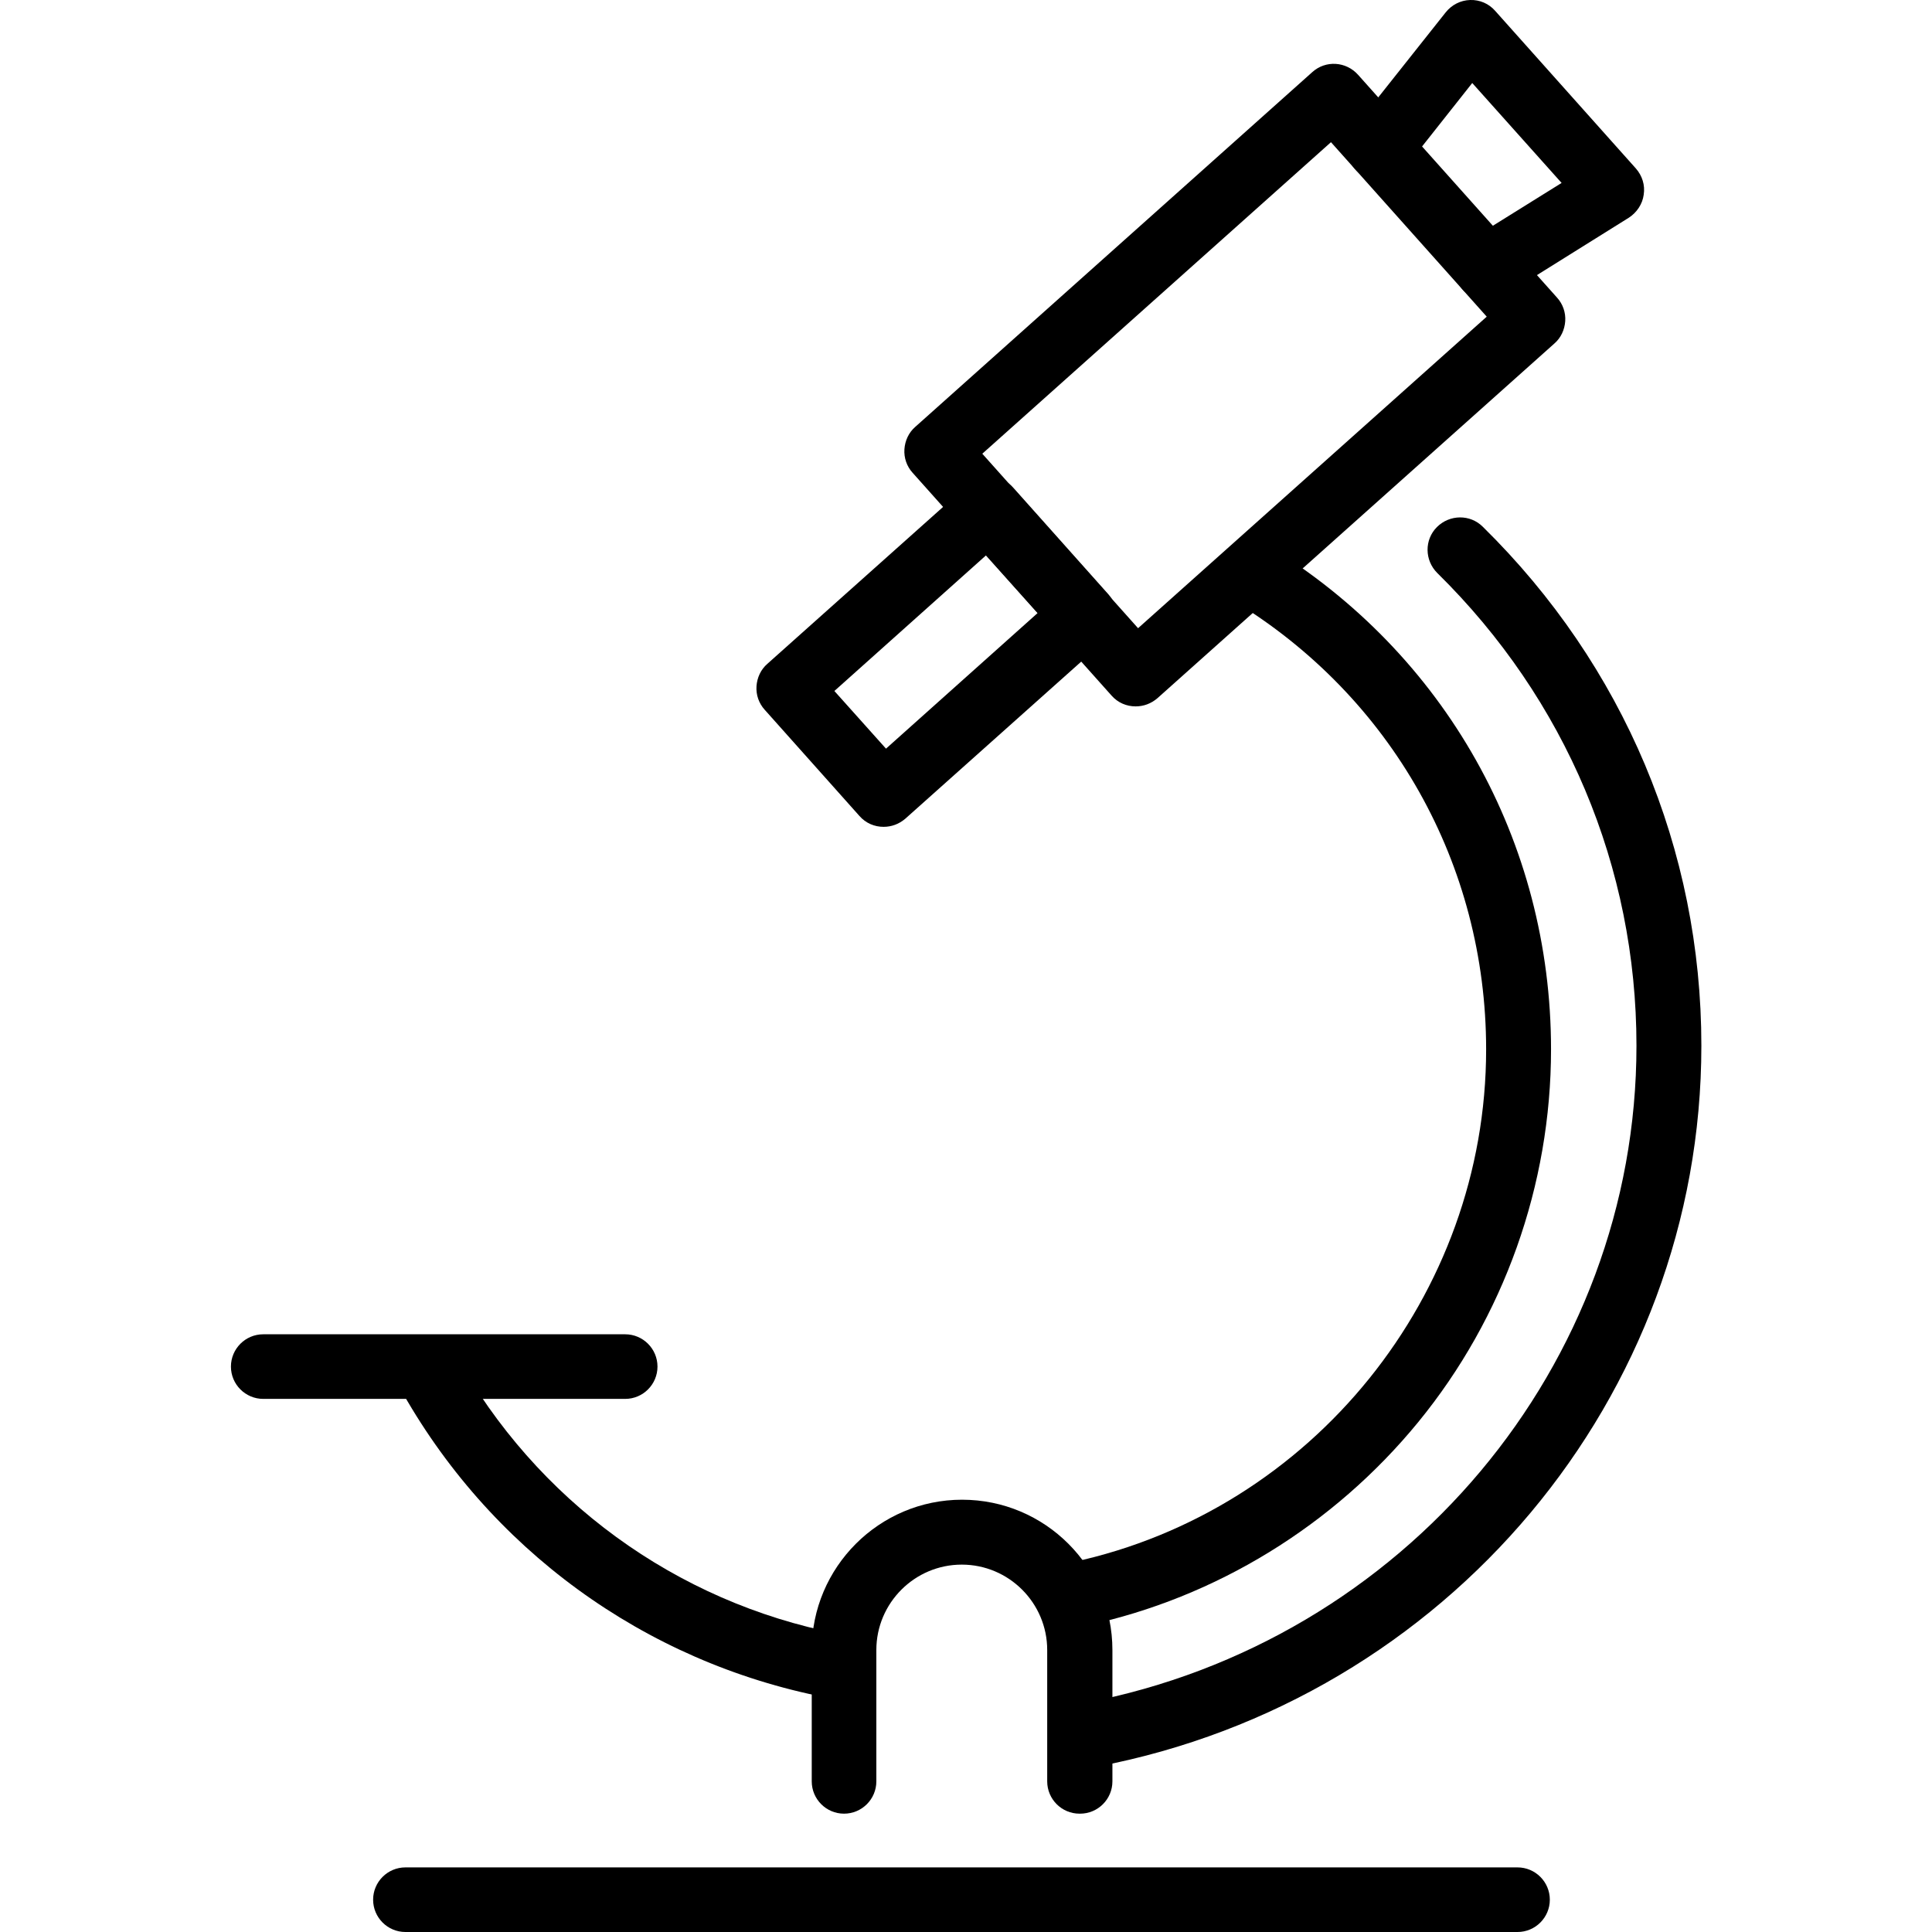
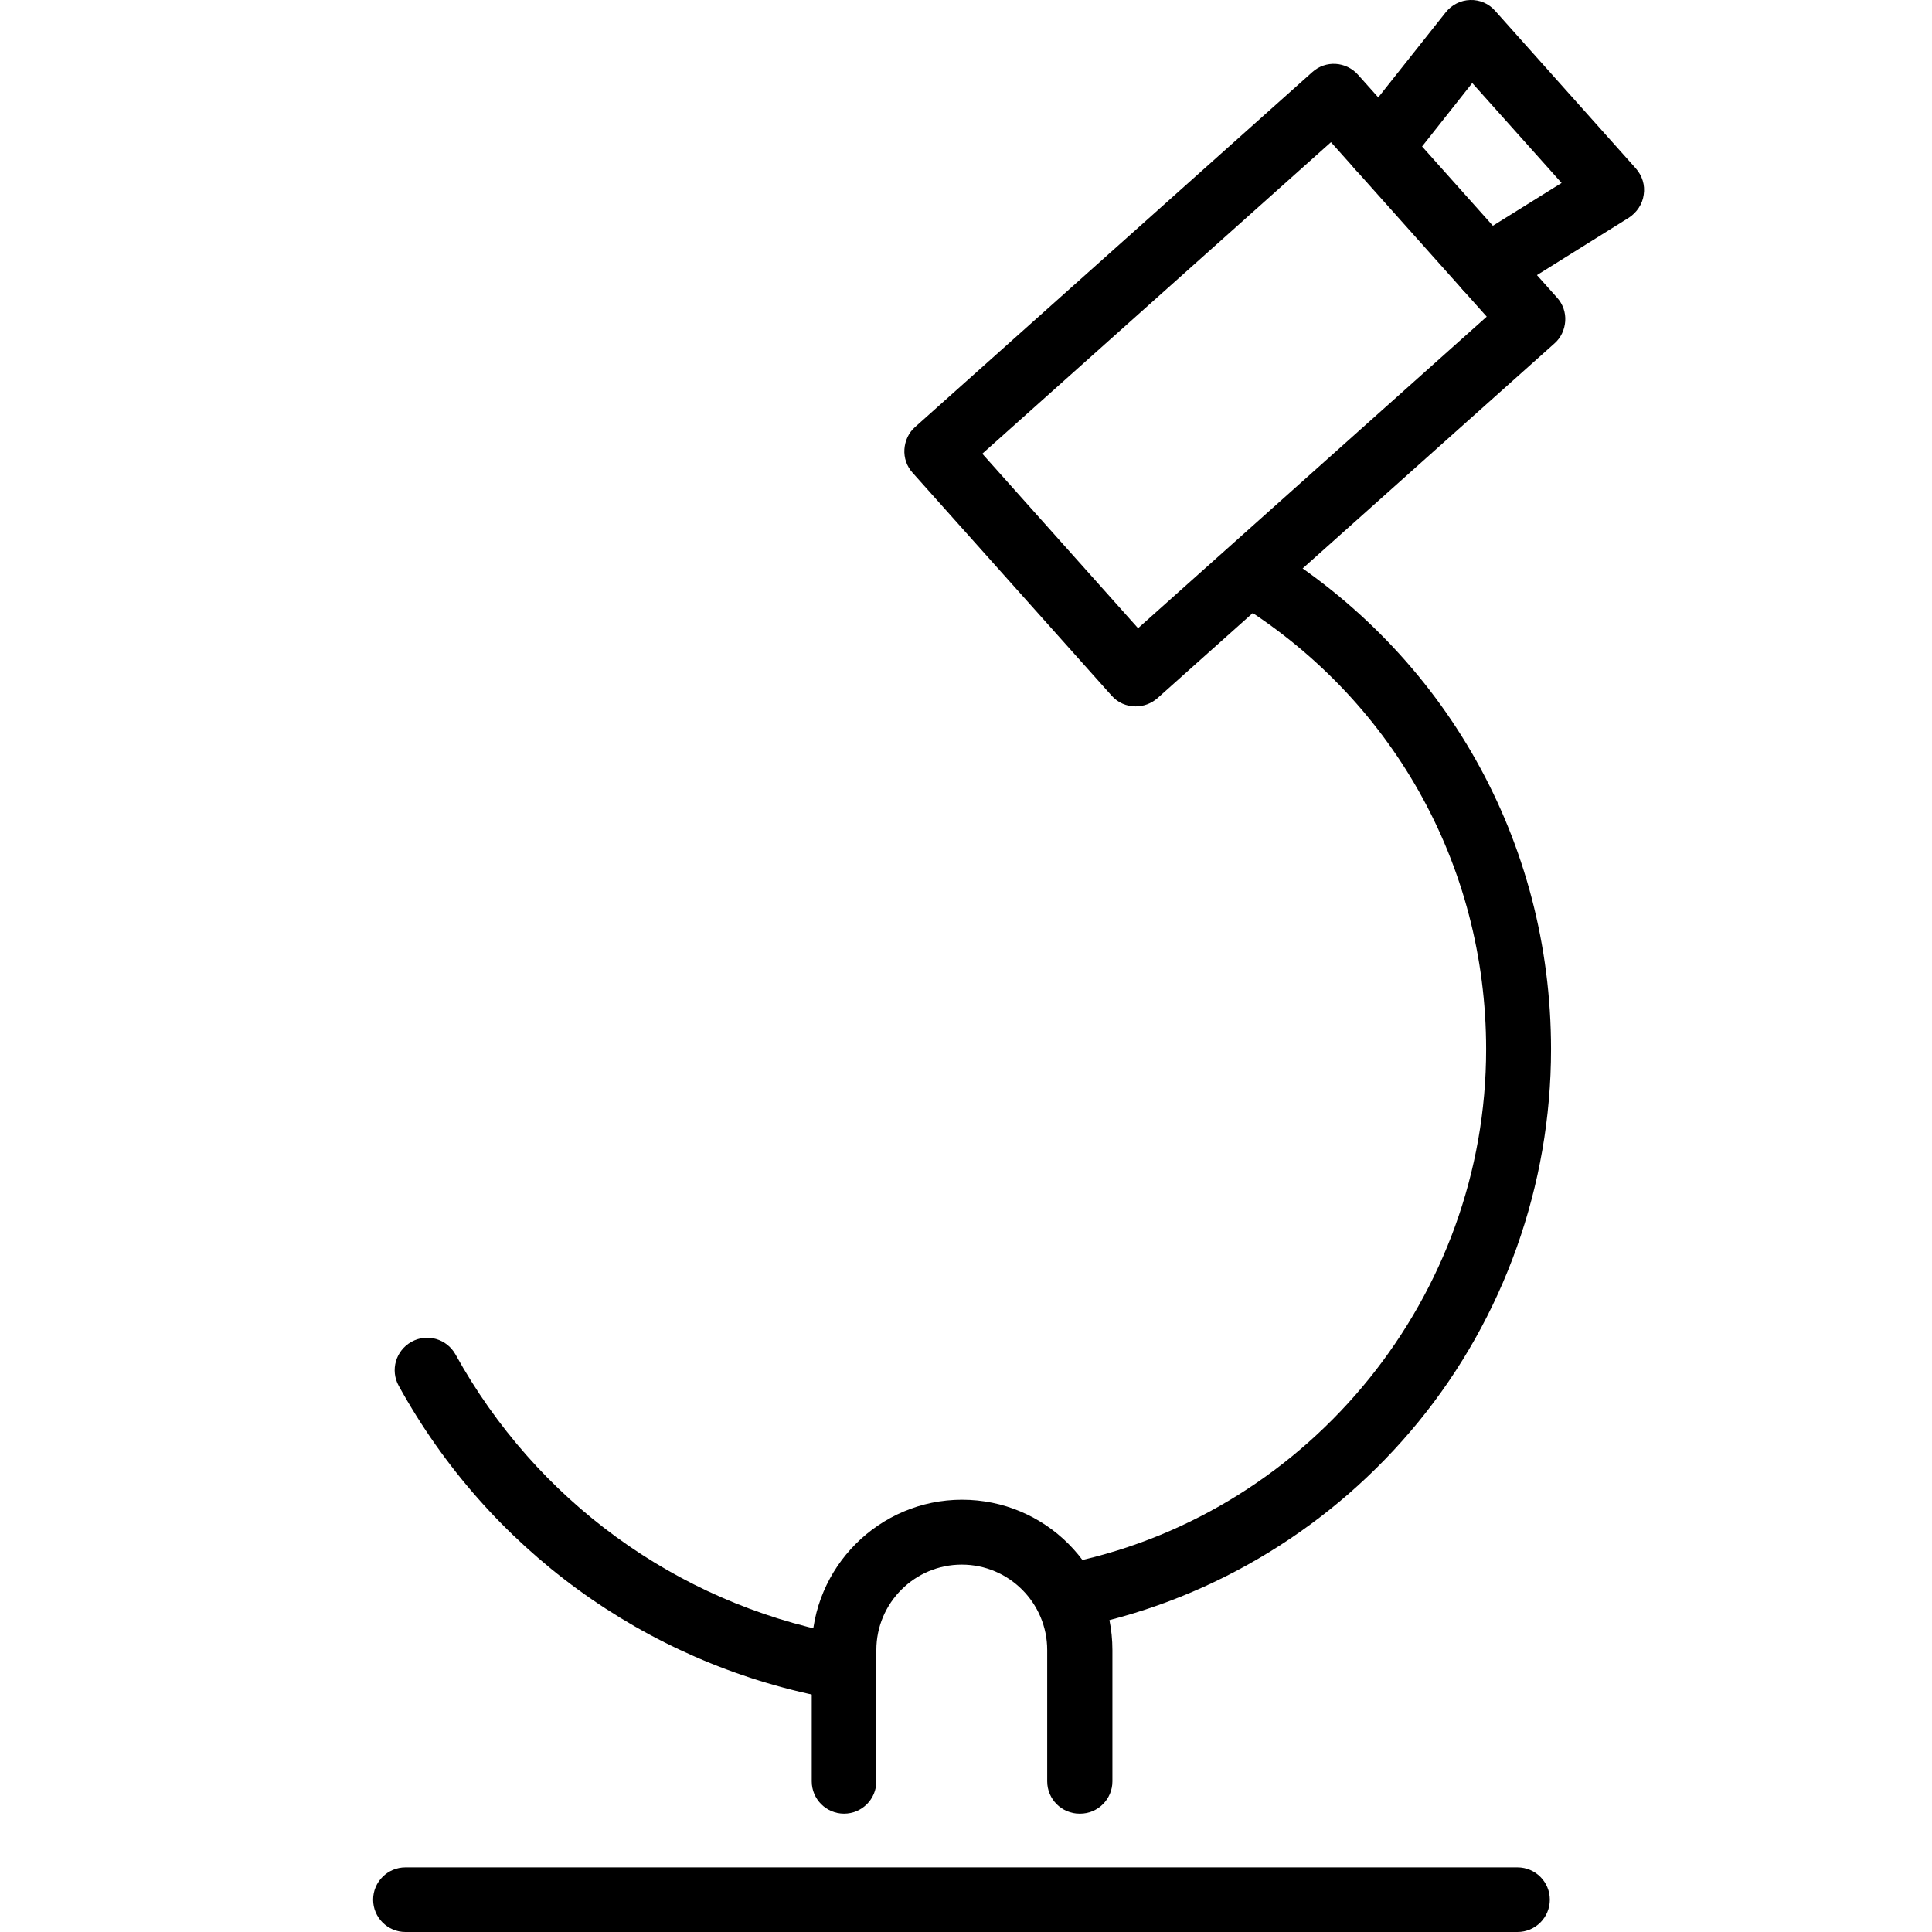
<svg xmlns="http://www.w3.org/2000/svg" id="Layer_1" data-name="Layer 1" viewBox="0 0 64 64">
-   <path d="M50.27,64H13.43c-.59,0-1.07-.48-1.07-1.07s.48-1.07,1.07-1.07h36.84c.59,0,1.07.48,1.07,1.07s-.48,1.07-1.07,1.07Z" />
-   <path d="M20.71,46.34h-11.99c-.59,0-1.07-.48-1.07-1.07s.48-1.07,1.07-1.07h11.99c.59,0,1.07.48,1.07,1.07s-.48,1.07-1.07,1.07Z" />
+   <path d="M50.27,64H13.43c-.59,0-1.07-.48-1.07-1.07s.48-1.07,1.07-1.07h36.84c.59,0,1.07.48,1.07,1.07s-.48,1.07-1.07,1.07" />
  <g>
    <path d="M37.62,23.4c-.3,0-.59-.12-.8-.36l-6.59-7.38c-.19-.21-.29-.49-.27-.78.02-.28.14-.55.36-.74l13.15-11.75c.44-.4,1.12-.36,1.52.09l6.59,7.38c.19.21.29.49.27.78-.02.28-.14.55-.36.74l-13.15,11.75c-.21.18-.46.27-.72.27ZM32.54,15.03l5.16,5.78,11.55-10.32-5.16-5.78-11.55,10.32Z" />
-     <path d="M29.27,27.39c-.3,0-.59-.12-.8-.36l-3.14-3.52c-.19-.21-.29-.49-.27-.78.02-.28.14-.55.36-.74l6.63-5.92c.21-.19.49-.29.78-.27.28.02.55.14.74.36l3.14,3.52c.19.21.29.49.27.78-.02.28-.14.55-.36.74l-6.63,5.92c-.21.18-.46.27-.72.27ZM27.64,22.89l1.71,1.91,5.02-4.49-1.71-1.91-5.02,4.49Z" />
    <path d="M49.25,9.95c-.36,0-.71-.18-.91-.51-.31-.5-.16-1.17.34-1.48l3.05-1.9-2.96-3.31-2.23,2.82c-.37.46-1.04.54-1.51.17-.47-.37-.54-1.04-.17-1.51l3.03-3.82c.2-.25.49-.4.81-.41.32-.01.62.12.83.36l4.66,5.22c.21.24.31.55.26.87-.04.31-.23.59-.49.76l-4.13,2.58c-.18.11-.37.16-.57.16Z" />
  </g>
  <path d="M35.76,53.88c-.5,0-.94-.34-1.05-.85-.12-.58.24-1.15.82-1.28,7.94-1.71,13.7-8.85,13.7-16.99,0-6.12-3.13-11.68-8.37-14.86-.51-.31-.67-.97-.36-1.48.31-.51.97-.67,1.48-.36,5.89,3.58,9.4,9.82,9.4,16.7,0,4.49-1.56,8.88-4.4,12.35-2.8,3.42-6.7,5.82-11,6.74-.08.02-.15.02-.23.02Z" />
  <path d="M27.57,56.25c-.07,0-.14,0-.21-.02-6.02-1.17-11.18-4.93-14.15-10.32-.29-.52-.1-1.17.42-1.46.52-.29,1.17-.1,1.46.42,2.67,4.83,7.29,8.2,12.68,9.25.58.11.96.68.85,1.26-.1.51-.55.87-1.05.87Z" />
-   <path d="M36.14,58.54c-.51,0-.96-.36-1.05-.87-.11-.58.27-1.15.85-1.26,10.58-2.02,18.27-11.18,18.27-21.77,0-5.91-2.34-11.47-6.6-15.66-.42-.42-.43-1.1-.01-1.52s1.1-.43,1.52-.01c4.67,4.59,7.24,10.7,7.24,17.19,0,11.63-8.42,21.67-20.01,23.88-.07.01-.14.02-.2.02Z" />
  <path d="M35.76,60.08c-.59,0-1.07-.48-1.07-1.07v-4.35c0-1.56-1.27-2.83-2.83-2.83s-2.83,1.27-2.83,2.83v4.35c0,.59-.48,1.07-1.07,1.07s-1.07-.48-1.07-1.07v-4.35c0-2.74,2.23-4.98,4.98-4.98s4.98,2.23,4.98,4.98v4.35c0,.59-.48,1.07-1.07,1.07Z" />
</svg>